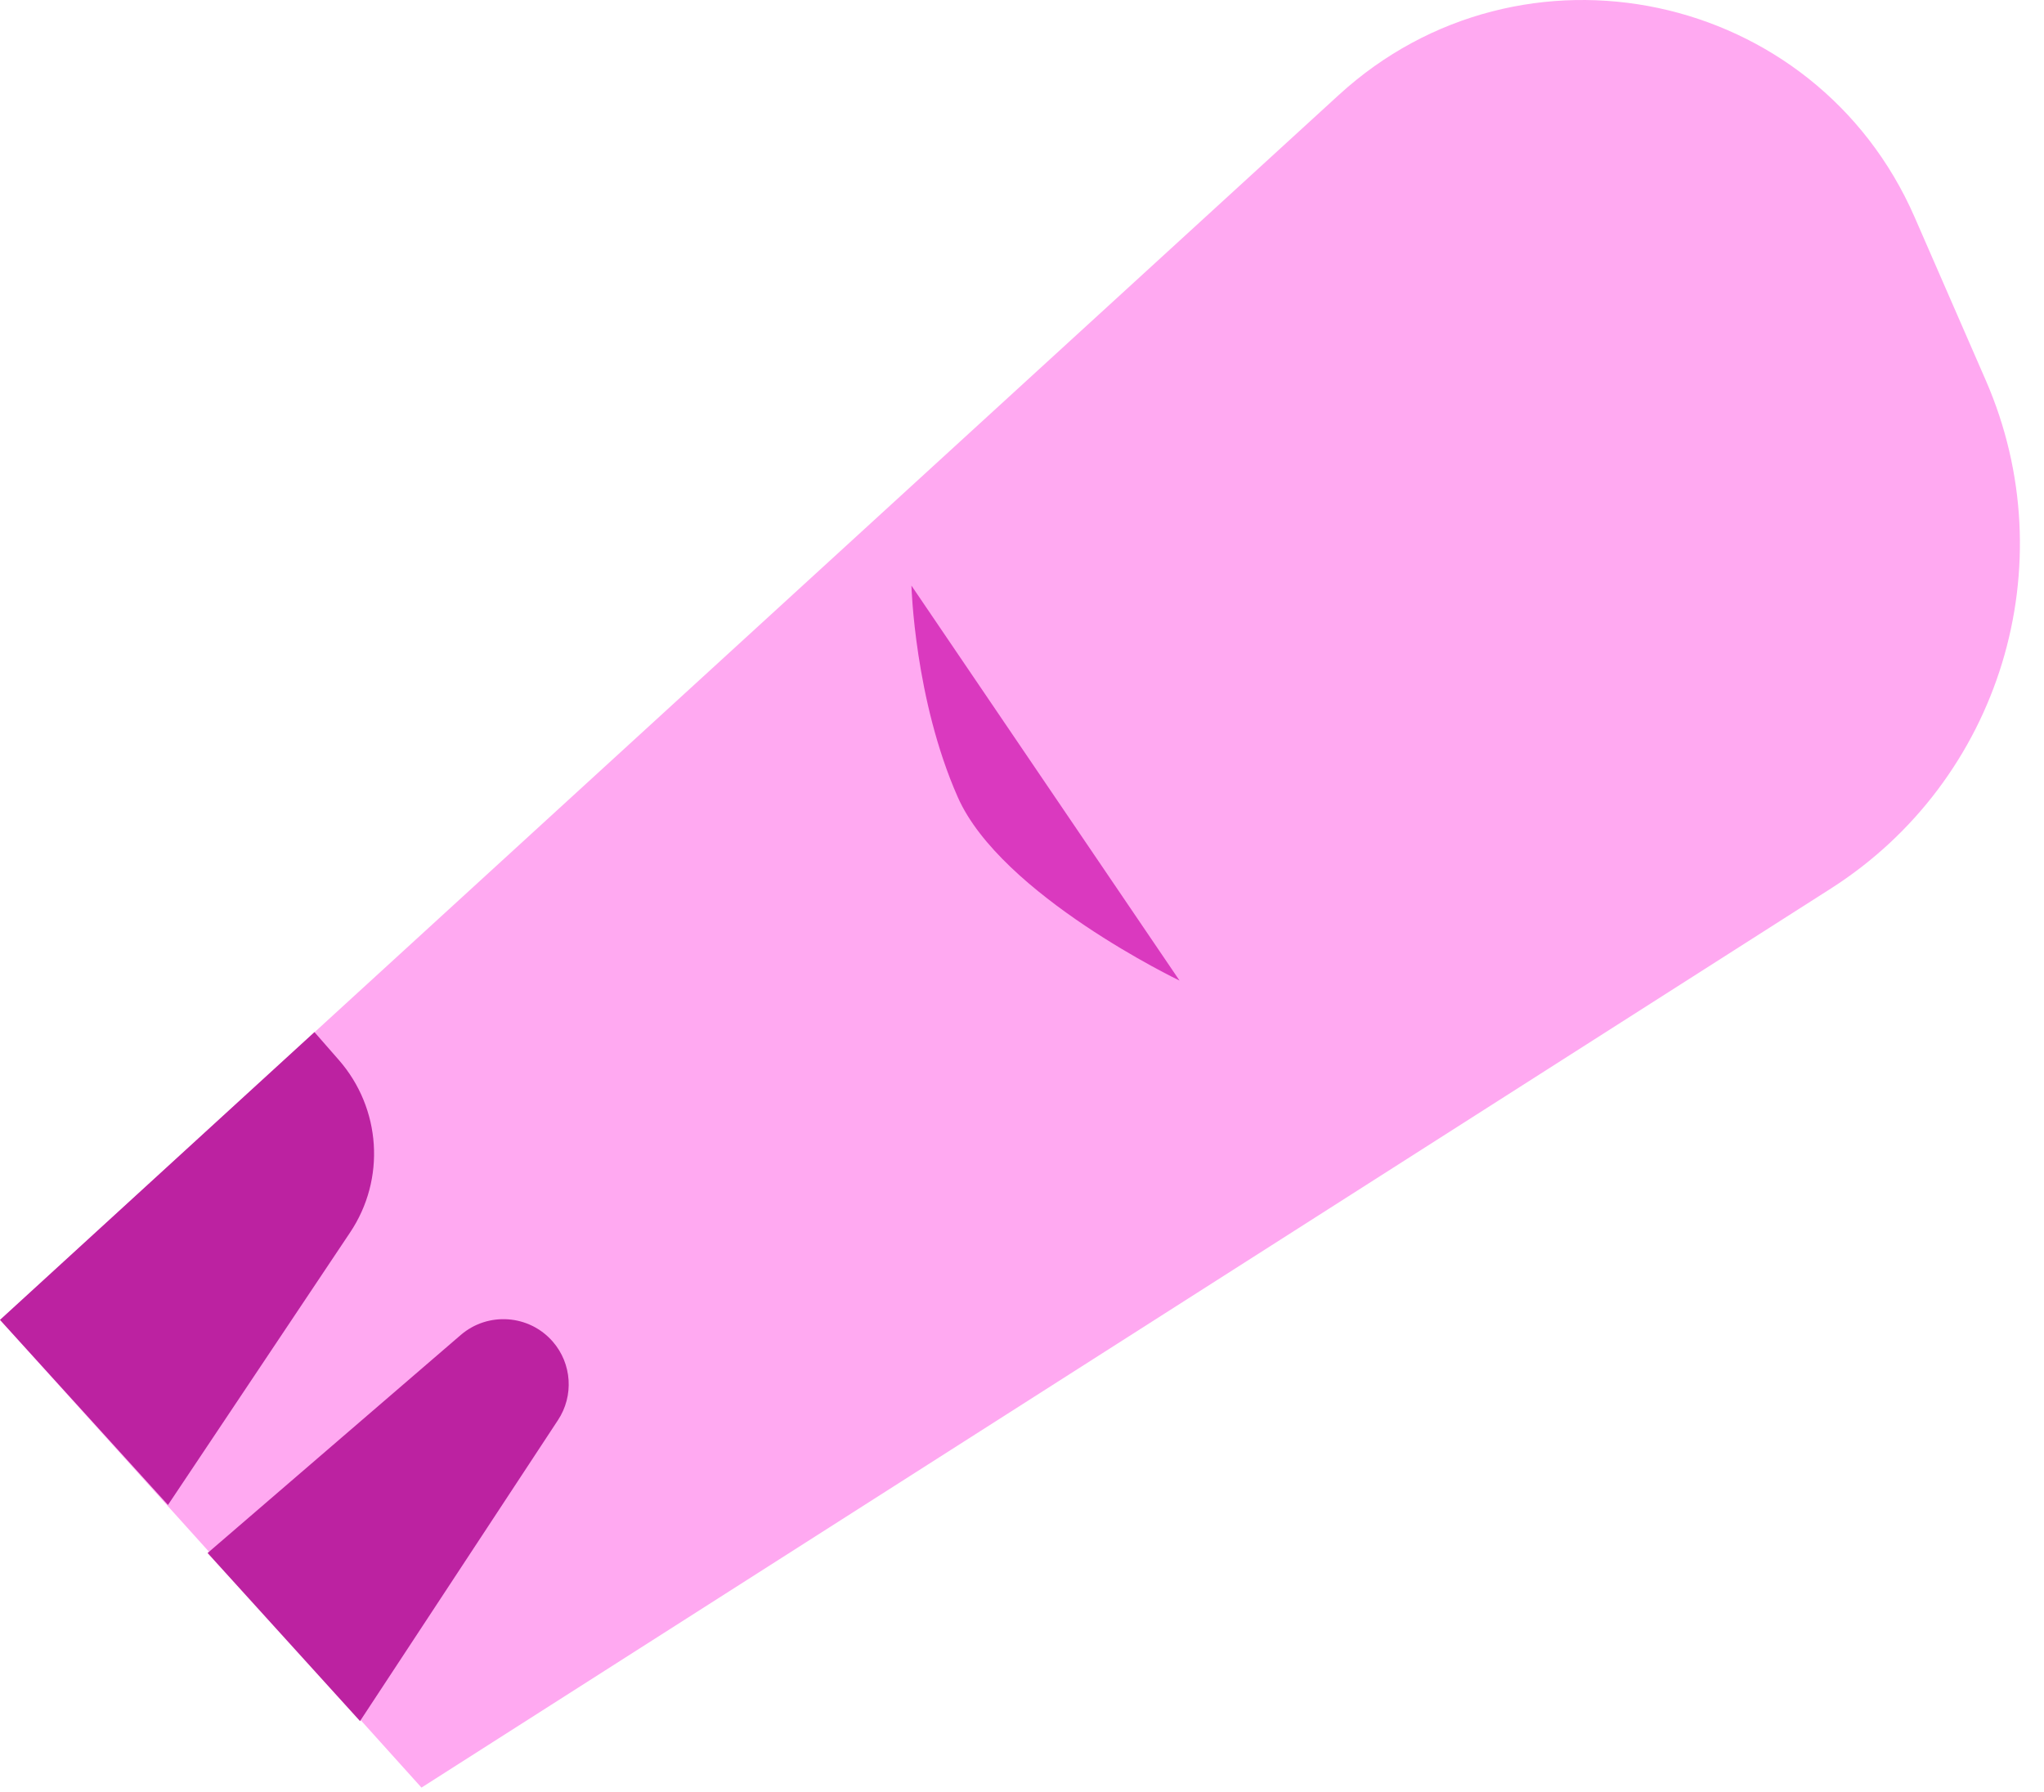
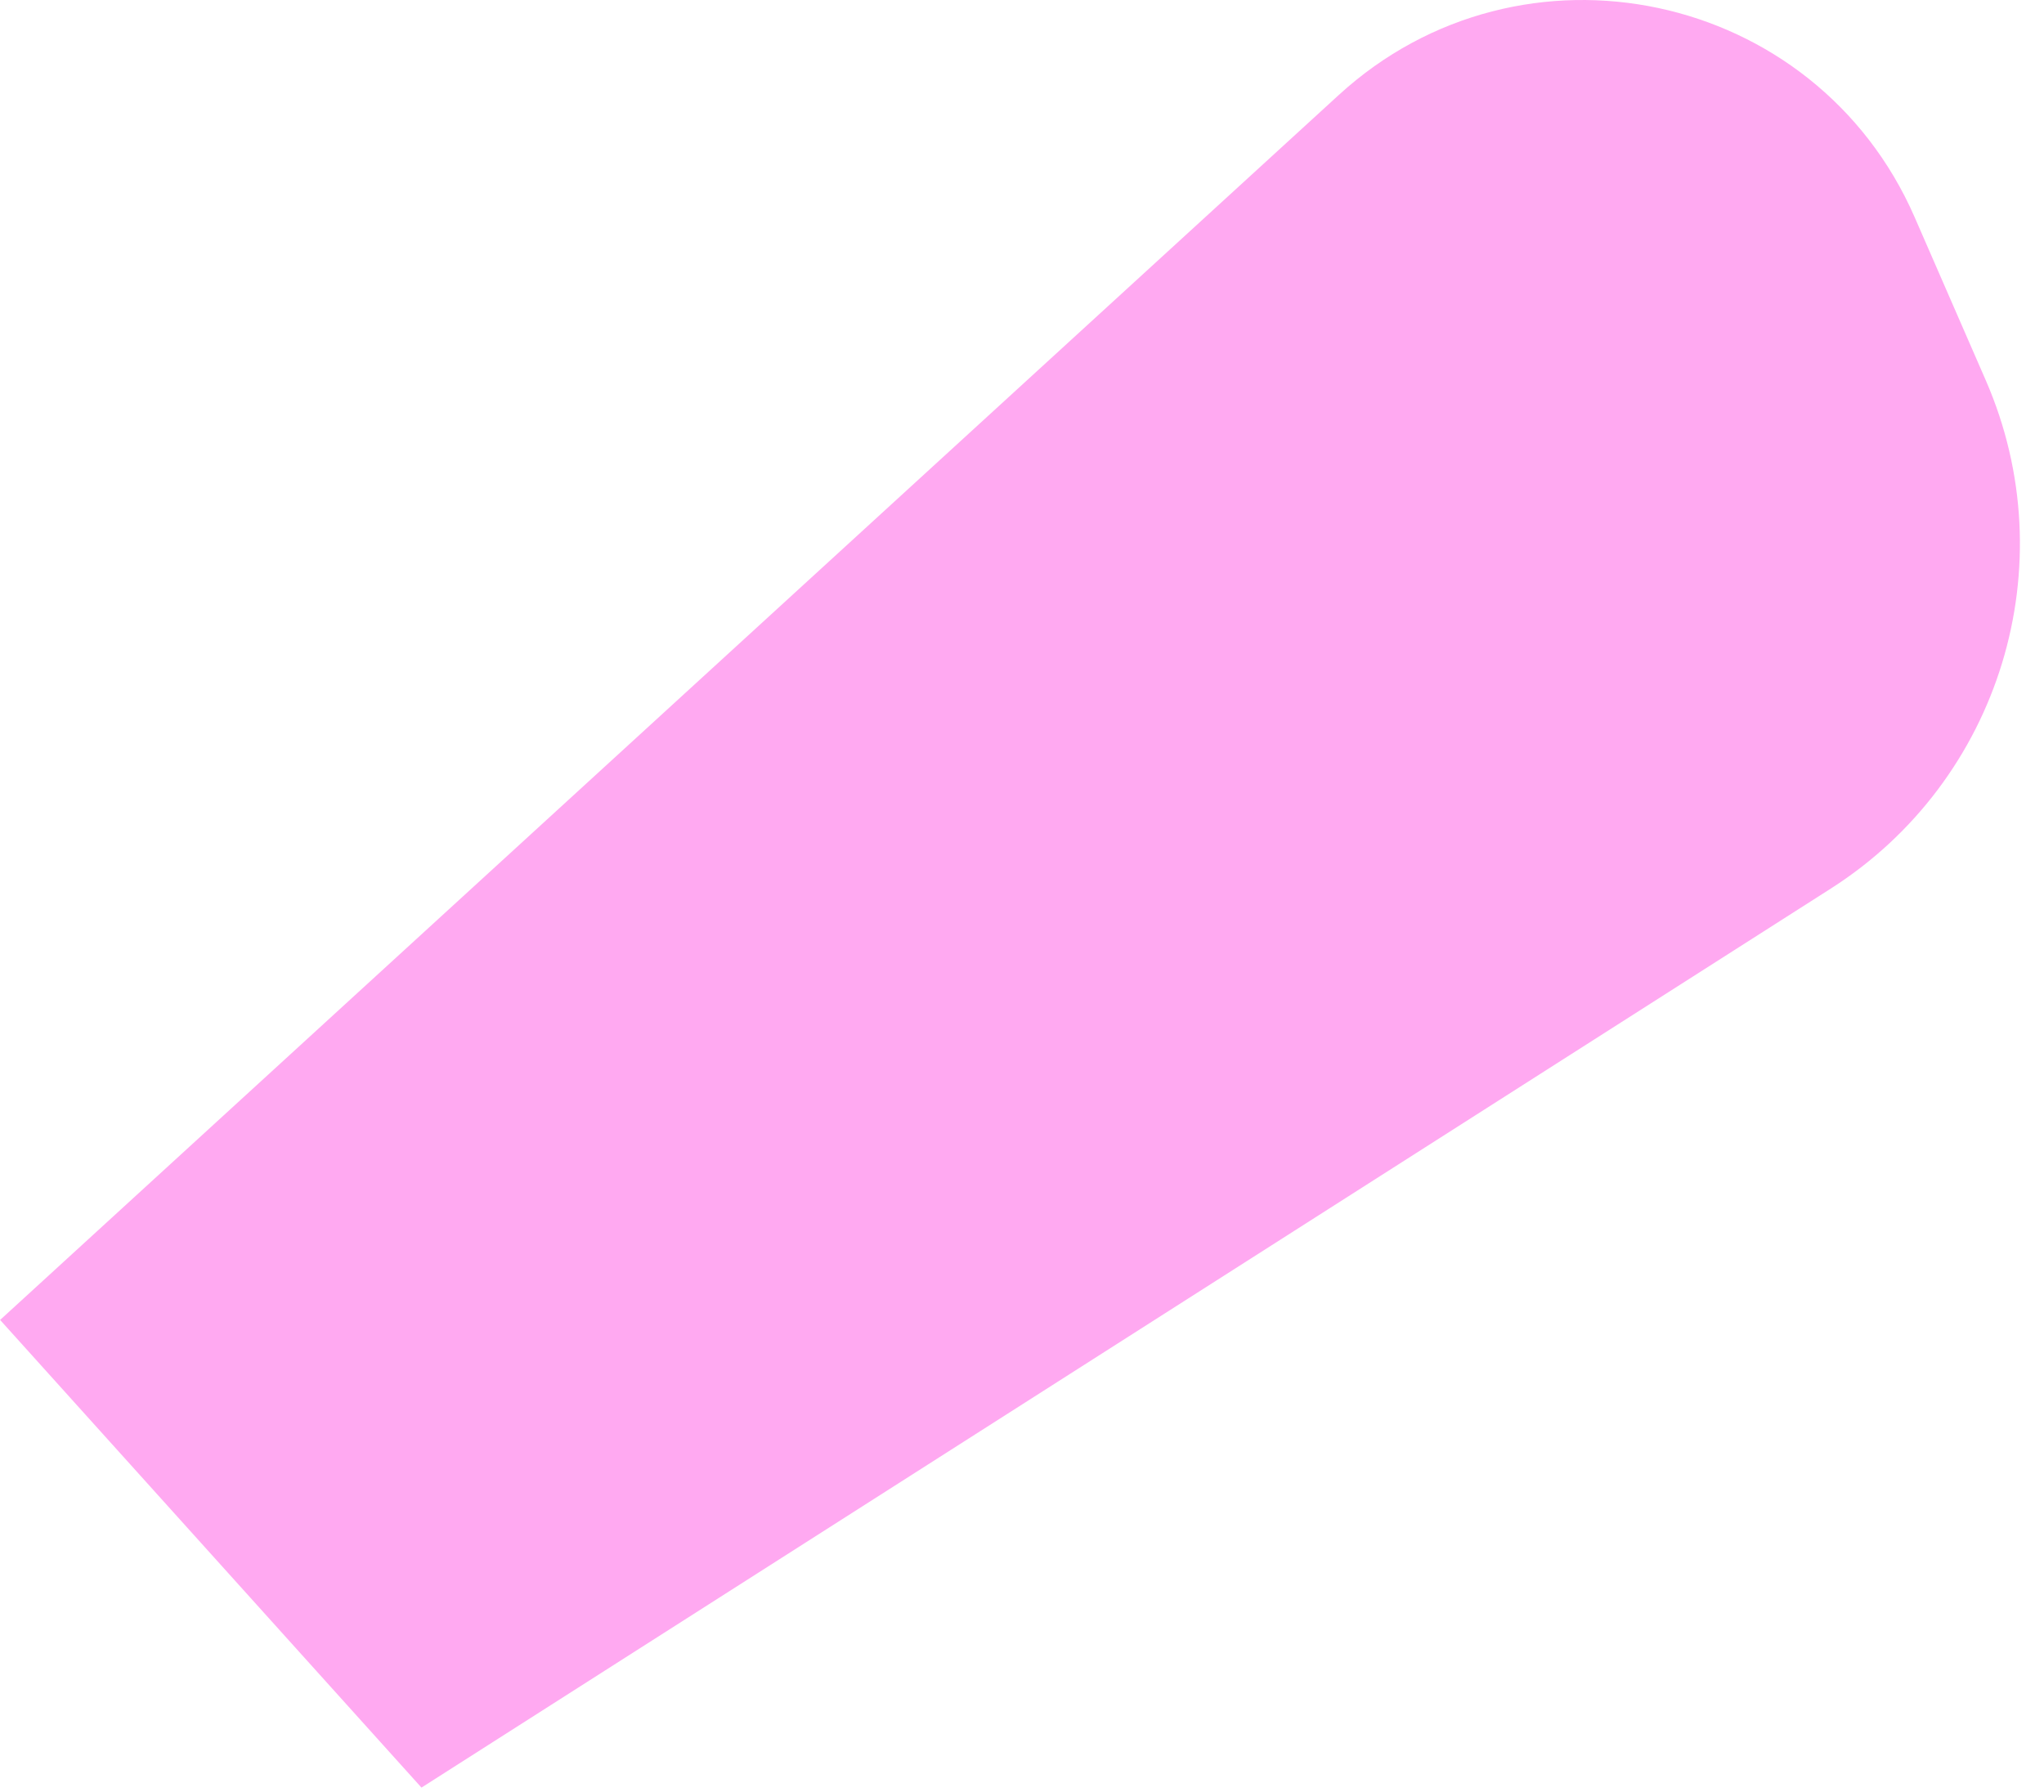
<svg xmlns="http://www.w3.org/2000/svg" width="65" height="57" viewBox="0 0 65 57" fill="none">
  <g clip-path="url(#clip0_2553_3960)">
    <path d="M0 41.975L13.403 56.852L58.222 28.259C63.613 24.819 65.706 17.968 63.151 12.101L60.888 6.911C57.731 -0.327 48.393 -2.308 42.57 3.024L0 41.982V41.975Z" fill="#FFA9F1" />
-     <path d="M5.339 47.867L11.132 39.199C12.271 37.501 12.123 35.253 10.775 33.711L10 32.825L0 41.977L5.339 47.859V47.867Z" fill="#BC22A1" />
-     <path d="M6.594 49.398L14.651 42.458C15.514 41.714 16.825 41.803 17.577 42.667C18.188 43.367 18.255 44.394 17.741 45.169L11.449 54.737L6.601 49.391L6.594 49.398Z" fill="#BC22A1" />
-     <path d="M37.51 31.186C37.51 31.186 31.836 28.468 30.459 25.355C29.081 22.243 28.984 18.624 28.984 18.624" fill="#DA39BF" />
  </g>
  <defs>
    <clipPath id="clip0_2553_3960">
      <rect width="64.234" height="56.852" fill="white" />
    </clipPath>
  </defs>
</svg>